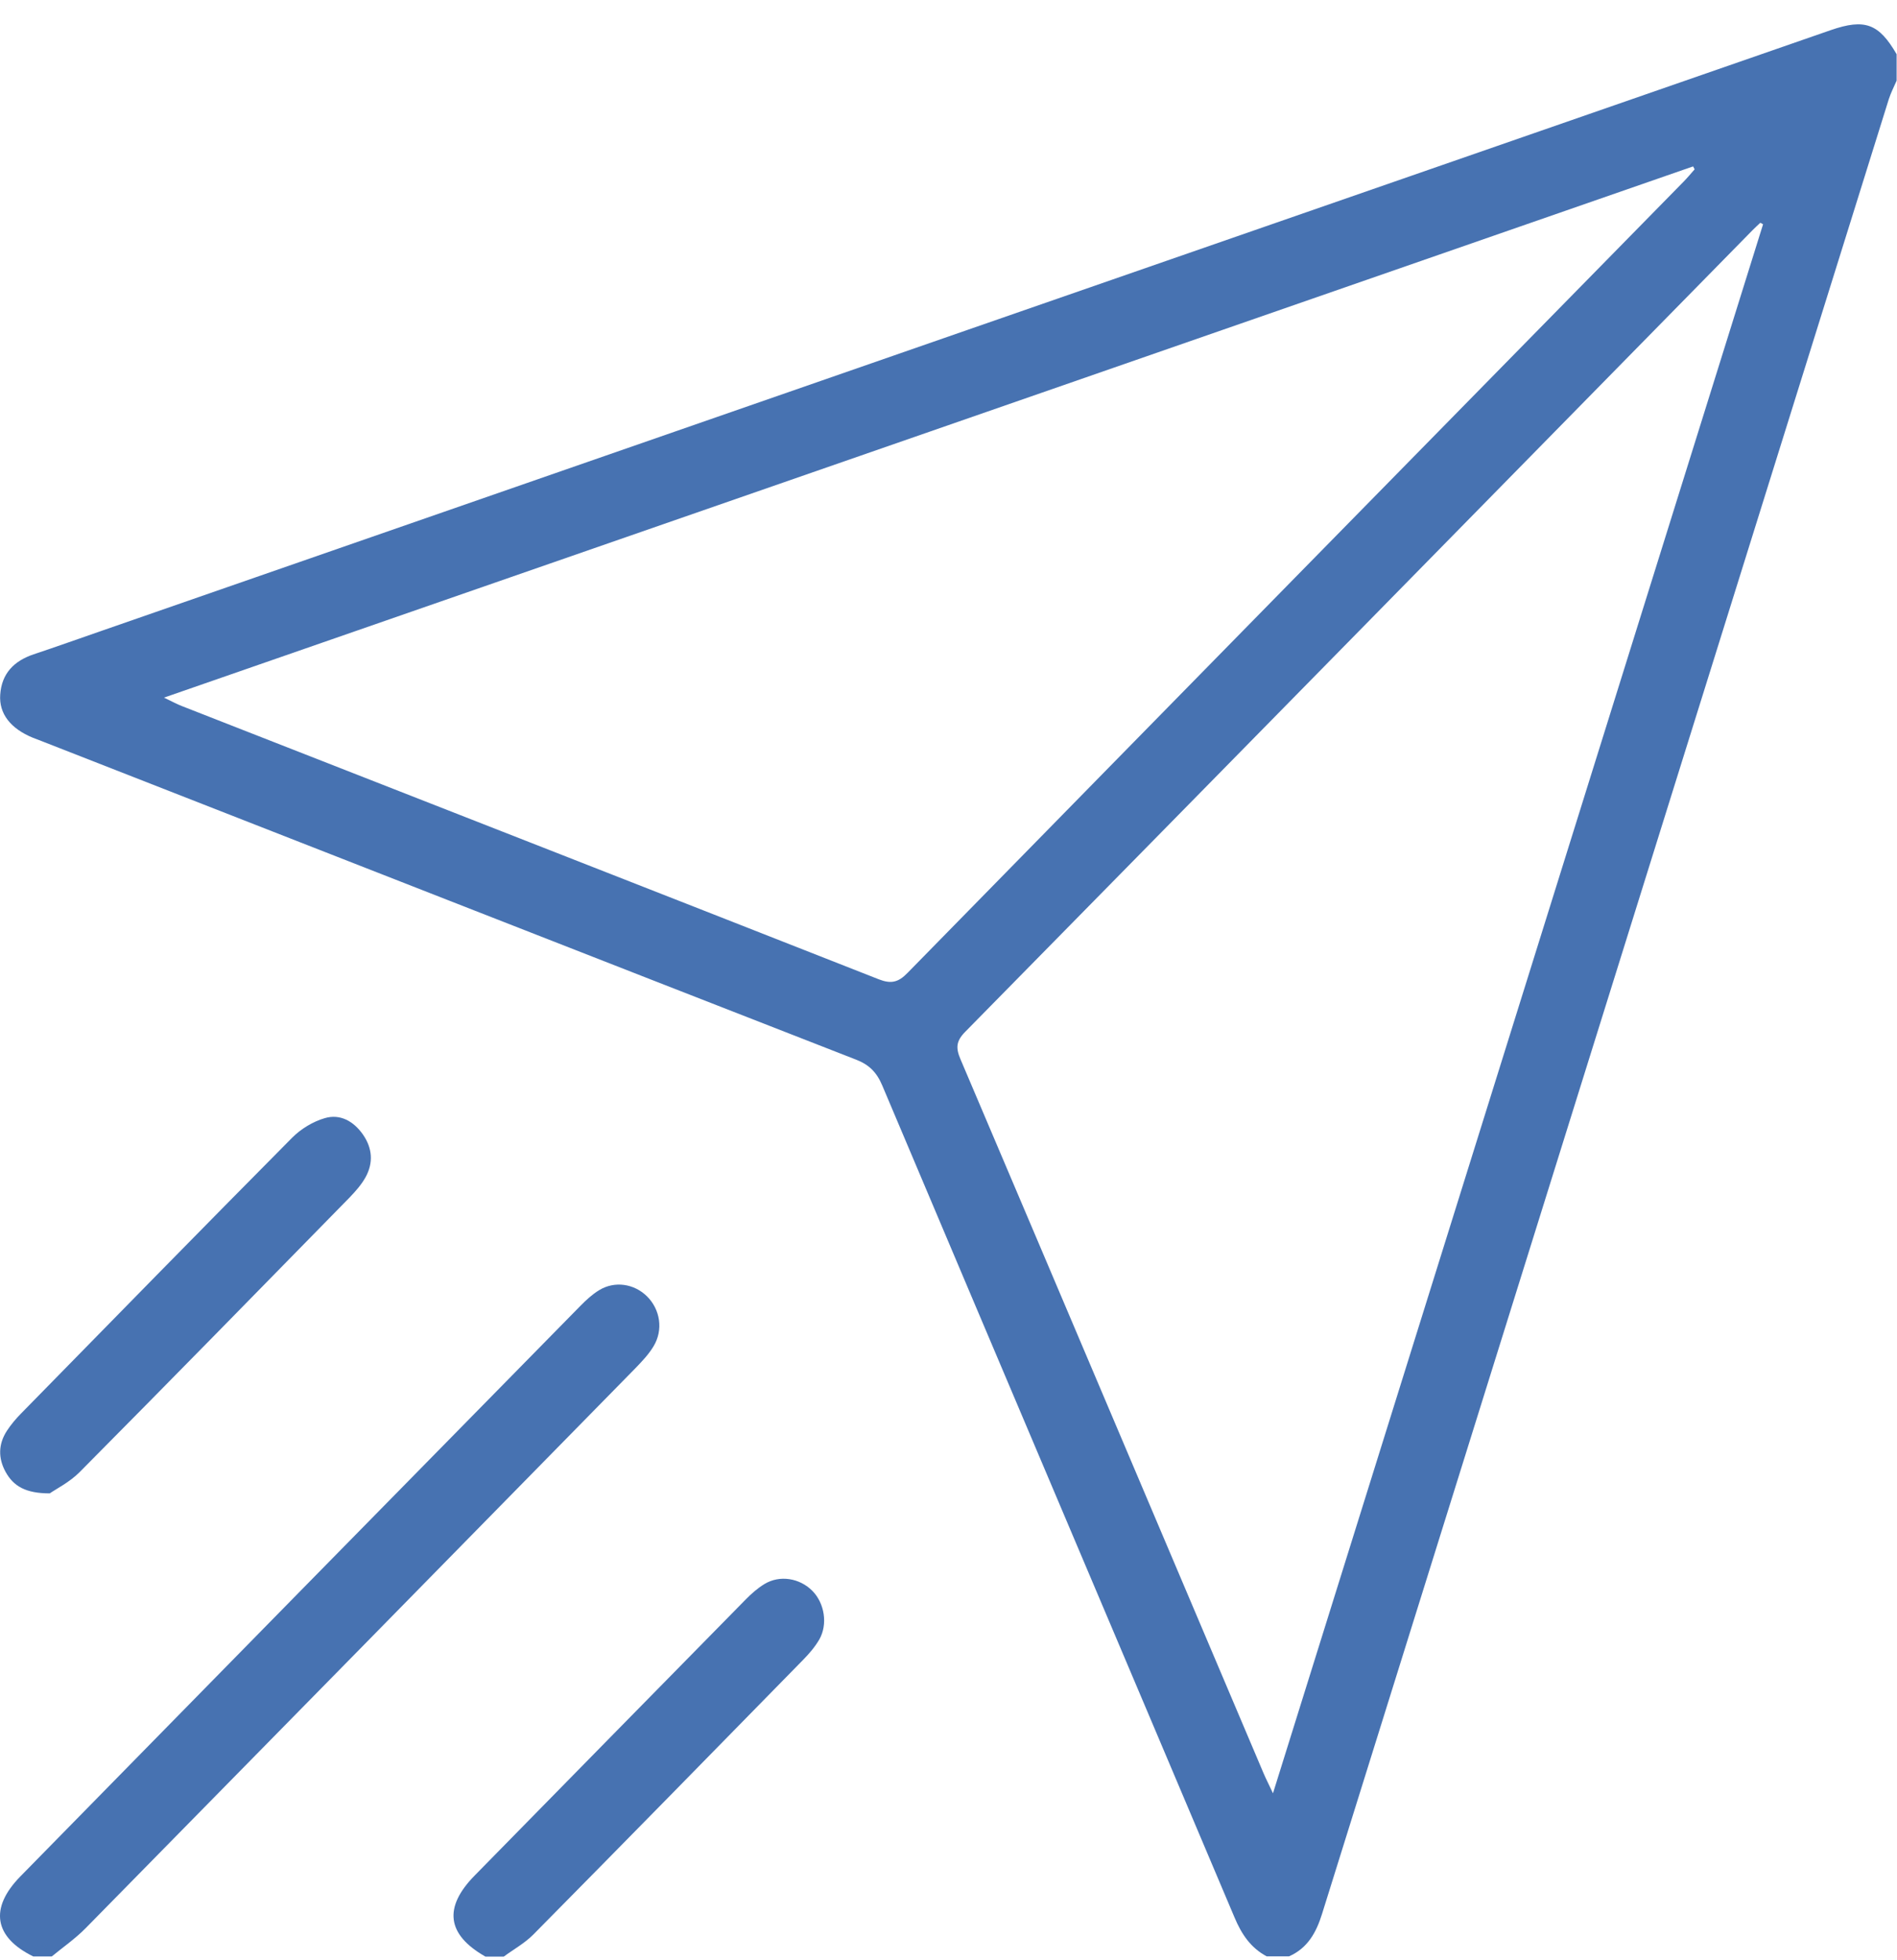
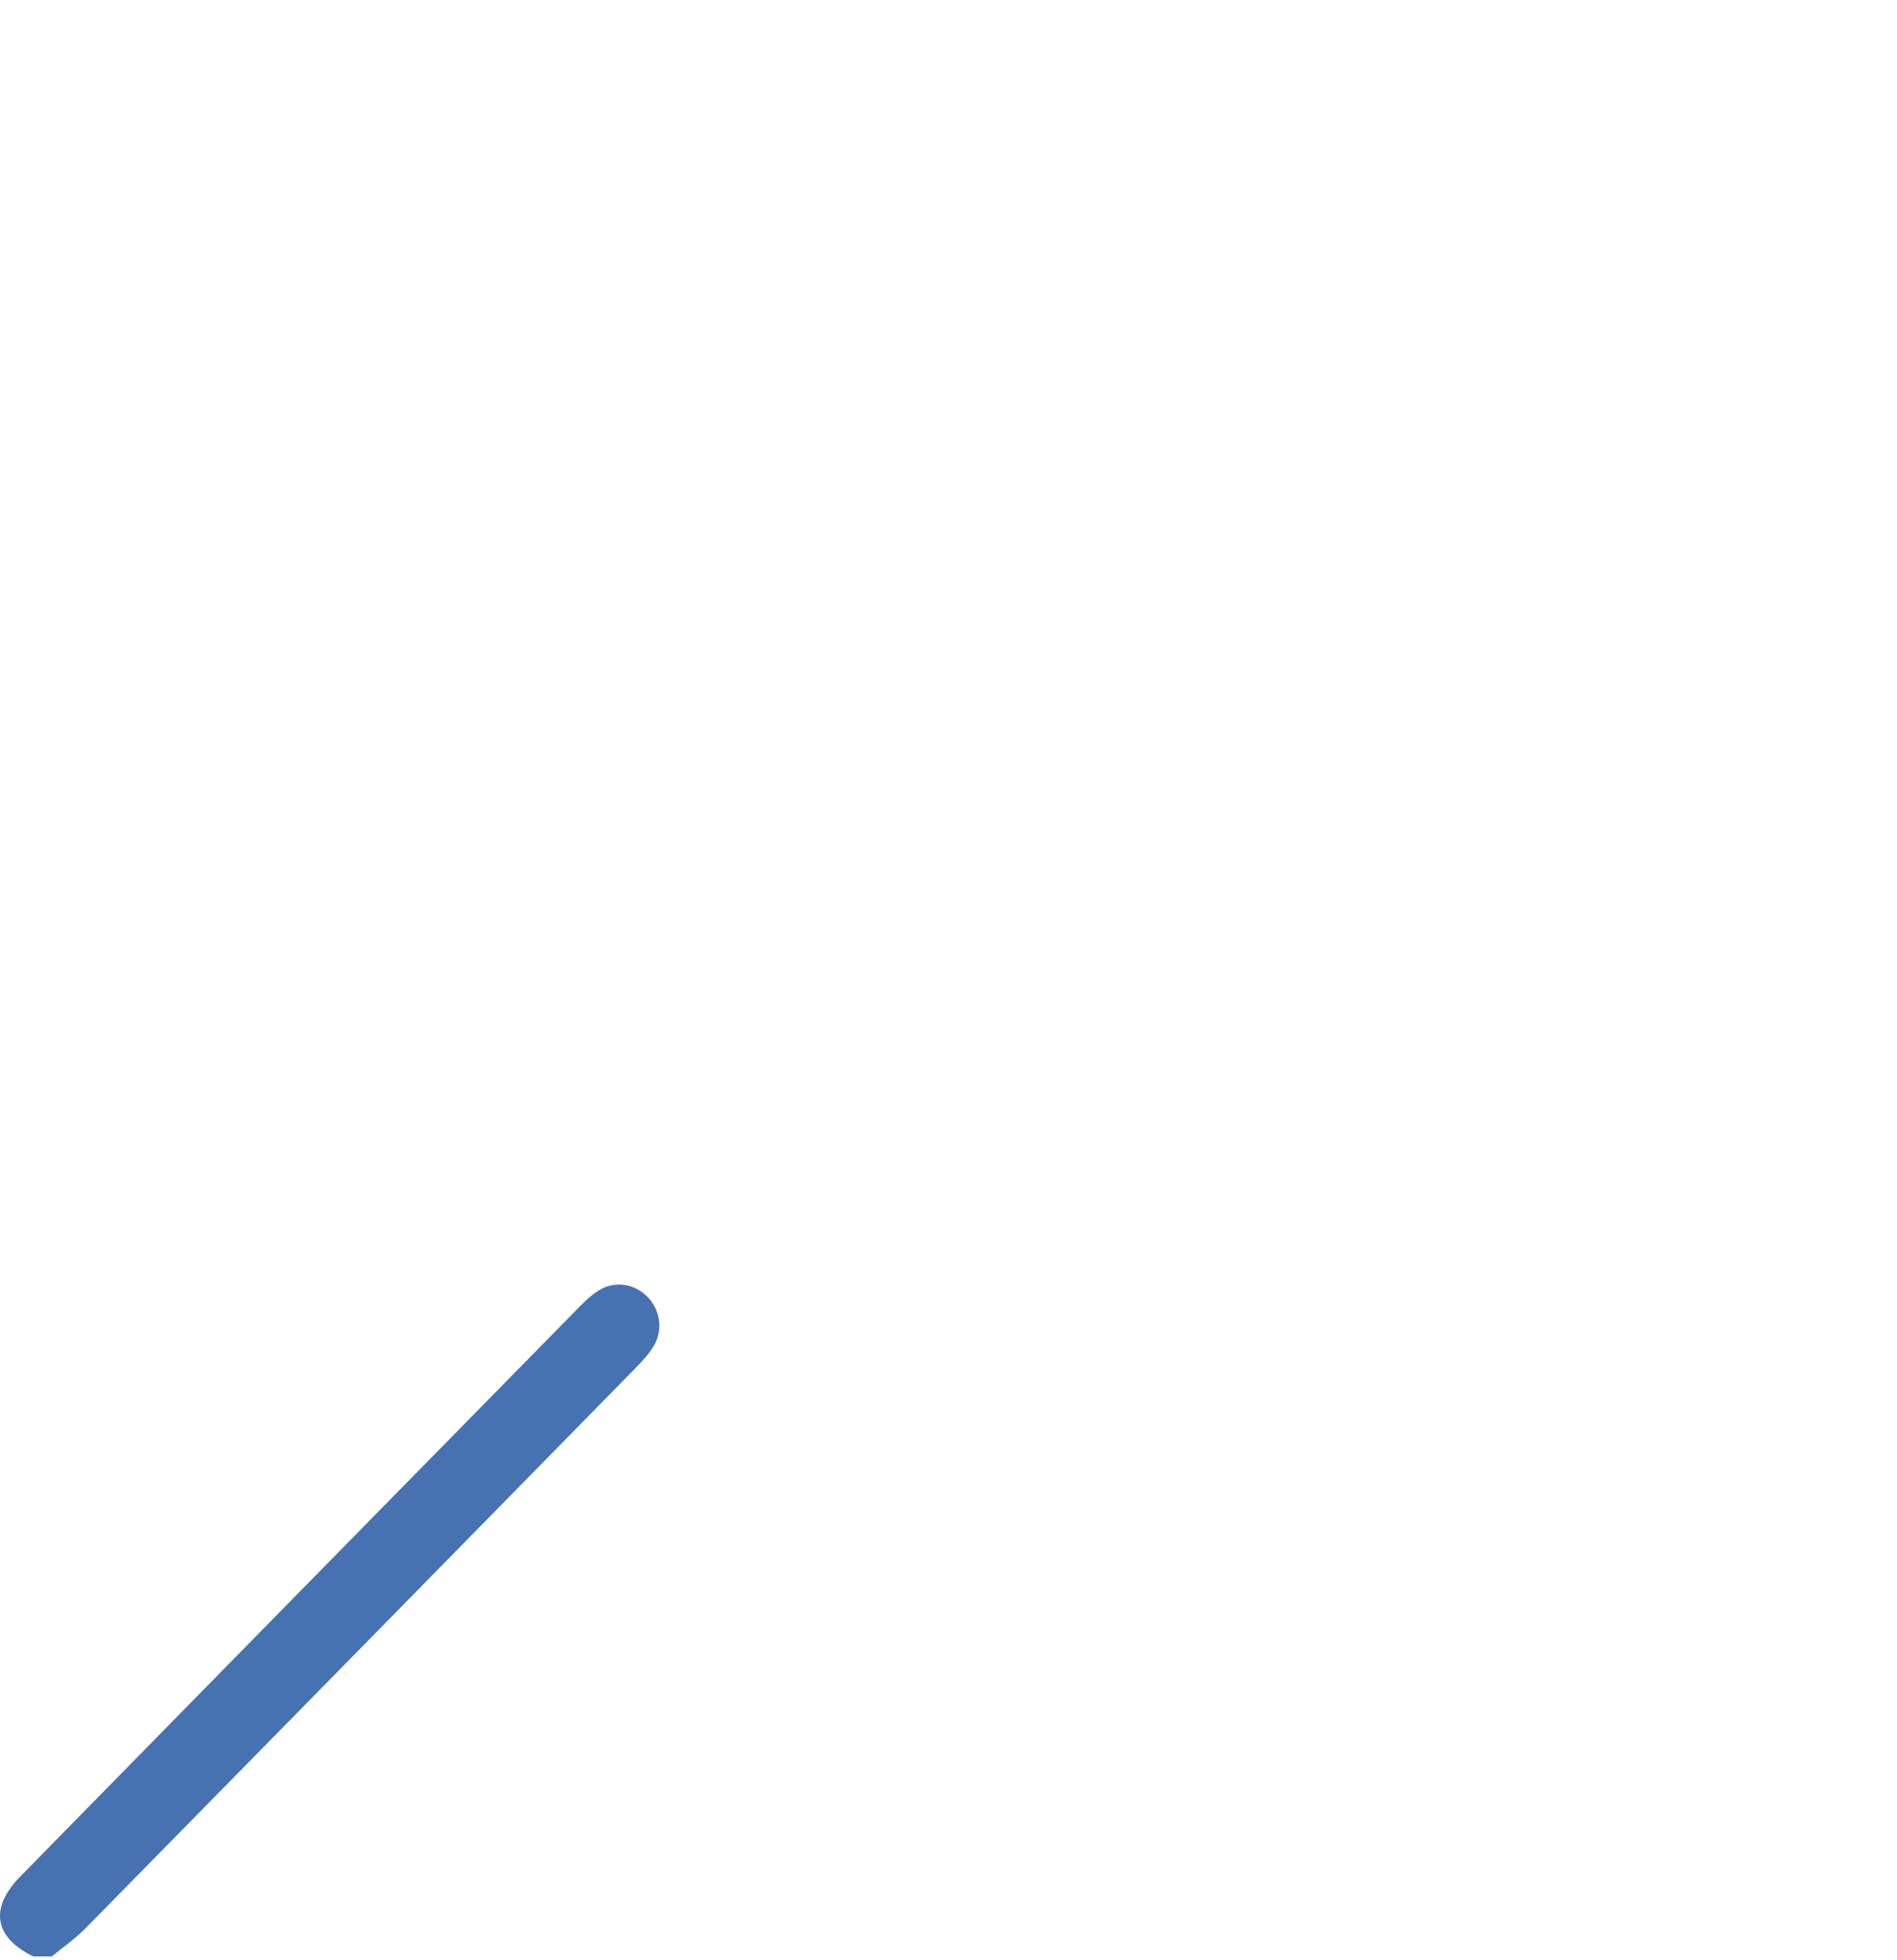
<svg xmlns="http://www.w3.org/2000/svg" width="61" height="63" viewBox="0 0 61 63" fill="none">
-   <path d="M40.738 62.887C40.219 62.613 39.923 62.171 39.697 61.632C35.925 52.715 32.138 43.806 28.369 34.889C28.189 34.462 27.943 34.22 27.524 34.059C18.809 30.661 10.097 27.247 1.386 23.84C1.274 23.797 1.163 23.754 1.051 23.711C0.341 23.418 -0.036 22.941 0.007 22.331C0.053 21.642 0.456 21.243 1.082 21.032C1.835 20.782 2.584 20.512 3.333 20.254C21.843 13.82 40.354 7.395 58.868 0.969C59.966 0.59 60.416 0.758 60.988 1.743V2.592C60.904 2.787 60.804 2.979 60.738 3.182C54.662 22.628 48.585 42.073 42.512 61.518C42.324 62.124 42.044 62.621 41.452 62.883H40.738V62.887ZM56.69 7.207L56.605 7.16C56.521 7.242 56.429 7.32 56.348 7.406C47.913 15.995 39.478 24.587 31.035 33.168C30.739 33.469 30.732 33.692 30.889 34.056C34.143 41.701 37.385 49.355 40.634 57.005C40.711 57.185 40.803 57.361 40.934 57.642C46.208 40.759 51.451 23.981 56.694 7.207H56.69ZM54.493 5.443C54.477 5.412 54.458 5.38 54.443 5.349C38.087 11.032 21.728 16.71 5.273 22.424C5.53 22.546 5.684 22.632 5.845 22.694C13.316 25.62 20.791 28.541 28.258 31.478C28.65 31.631 28.884 31.58 29.18 31.275C37.496 22.788 45.819 14.313 54.143 5.834C54.266 5.709 54.374 5.576 54.489 5.447L54.493 5.443Z" fill="#4772B1" />
  <path d="M1.07 62.887C-0.19 62.269 -0.347 61.339 0.651 60.318C6.655 54.197 12.662 48.08 18.67 41.968C18.851 41.784 19.047 41.604 19.265 41.471C19.765 41.166 20.387 41.26 20.802 41.666C21.232 42.089 21.336 42.75 21.013 43.278C20.86 43.532 20.648 43.755 20.441 43.97C14.549 49.973 8.656 55.977 2.756 61.976C2.426 62.312 2.03 62.586 1.665 62.887H1.07Z" fill="#4772B1" />
-   <path d="M15.601 62.887C14.368 62.183 14.253 61.311 15.267 60.282C18.171 57.322 21.075 54.365 23.983 51.408C24.163 51.225 24.363 51.049 24.582 50.916C25.073 50.618 25.715 50.724 26.122 51.135C26.514 51.53 26.625 52.21 26.345 52.699C26.206 52.938 26.018 53.157 25.822 53.356C22.934 56.305 20.049 59.25 17.149 62.183C16.873 62.461 16.519 62.656 16.2 62.891H15.605L15.601 62.887Z" fill="#4772B1" />
-   <path d="M1.6 48.002C0.824 48.002 0.433 47.771 0.179 47.31C-0.063 46.868 -0.055 46.418 0.221 45.992C0.352 45.792 0.509 45.605 0.675 45.437C3.579 42.476 6.479 39.508 9.398 36.566C9.678 36.285 10.066 36.05 10.443 35.941C10.934 35.796 11.368 36.035 11.672 36.469C11.975 36.907 12.01 37.376 11.756 37.838C11.622 38.08 11.43 38.295 11.238 38.495C8.349 41.444 5.465 44.392 2.557 47.322C2.234 47.646 1.808 47.857 1.6 48.002Z" fill="#4772B1" />
</svg>